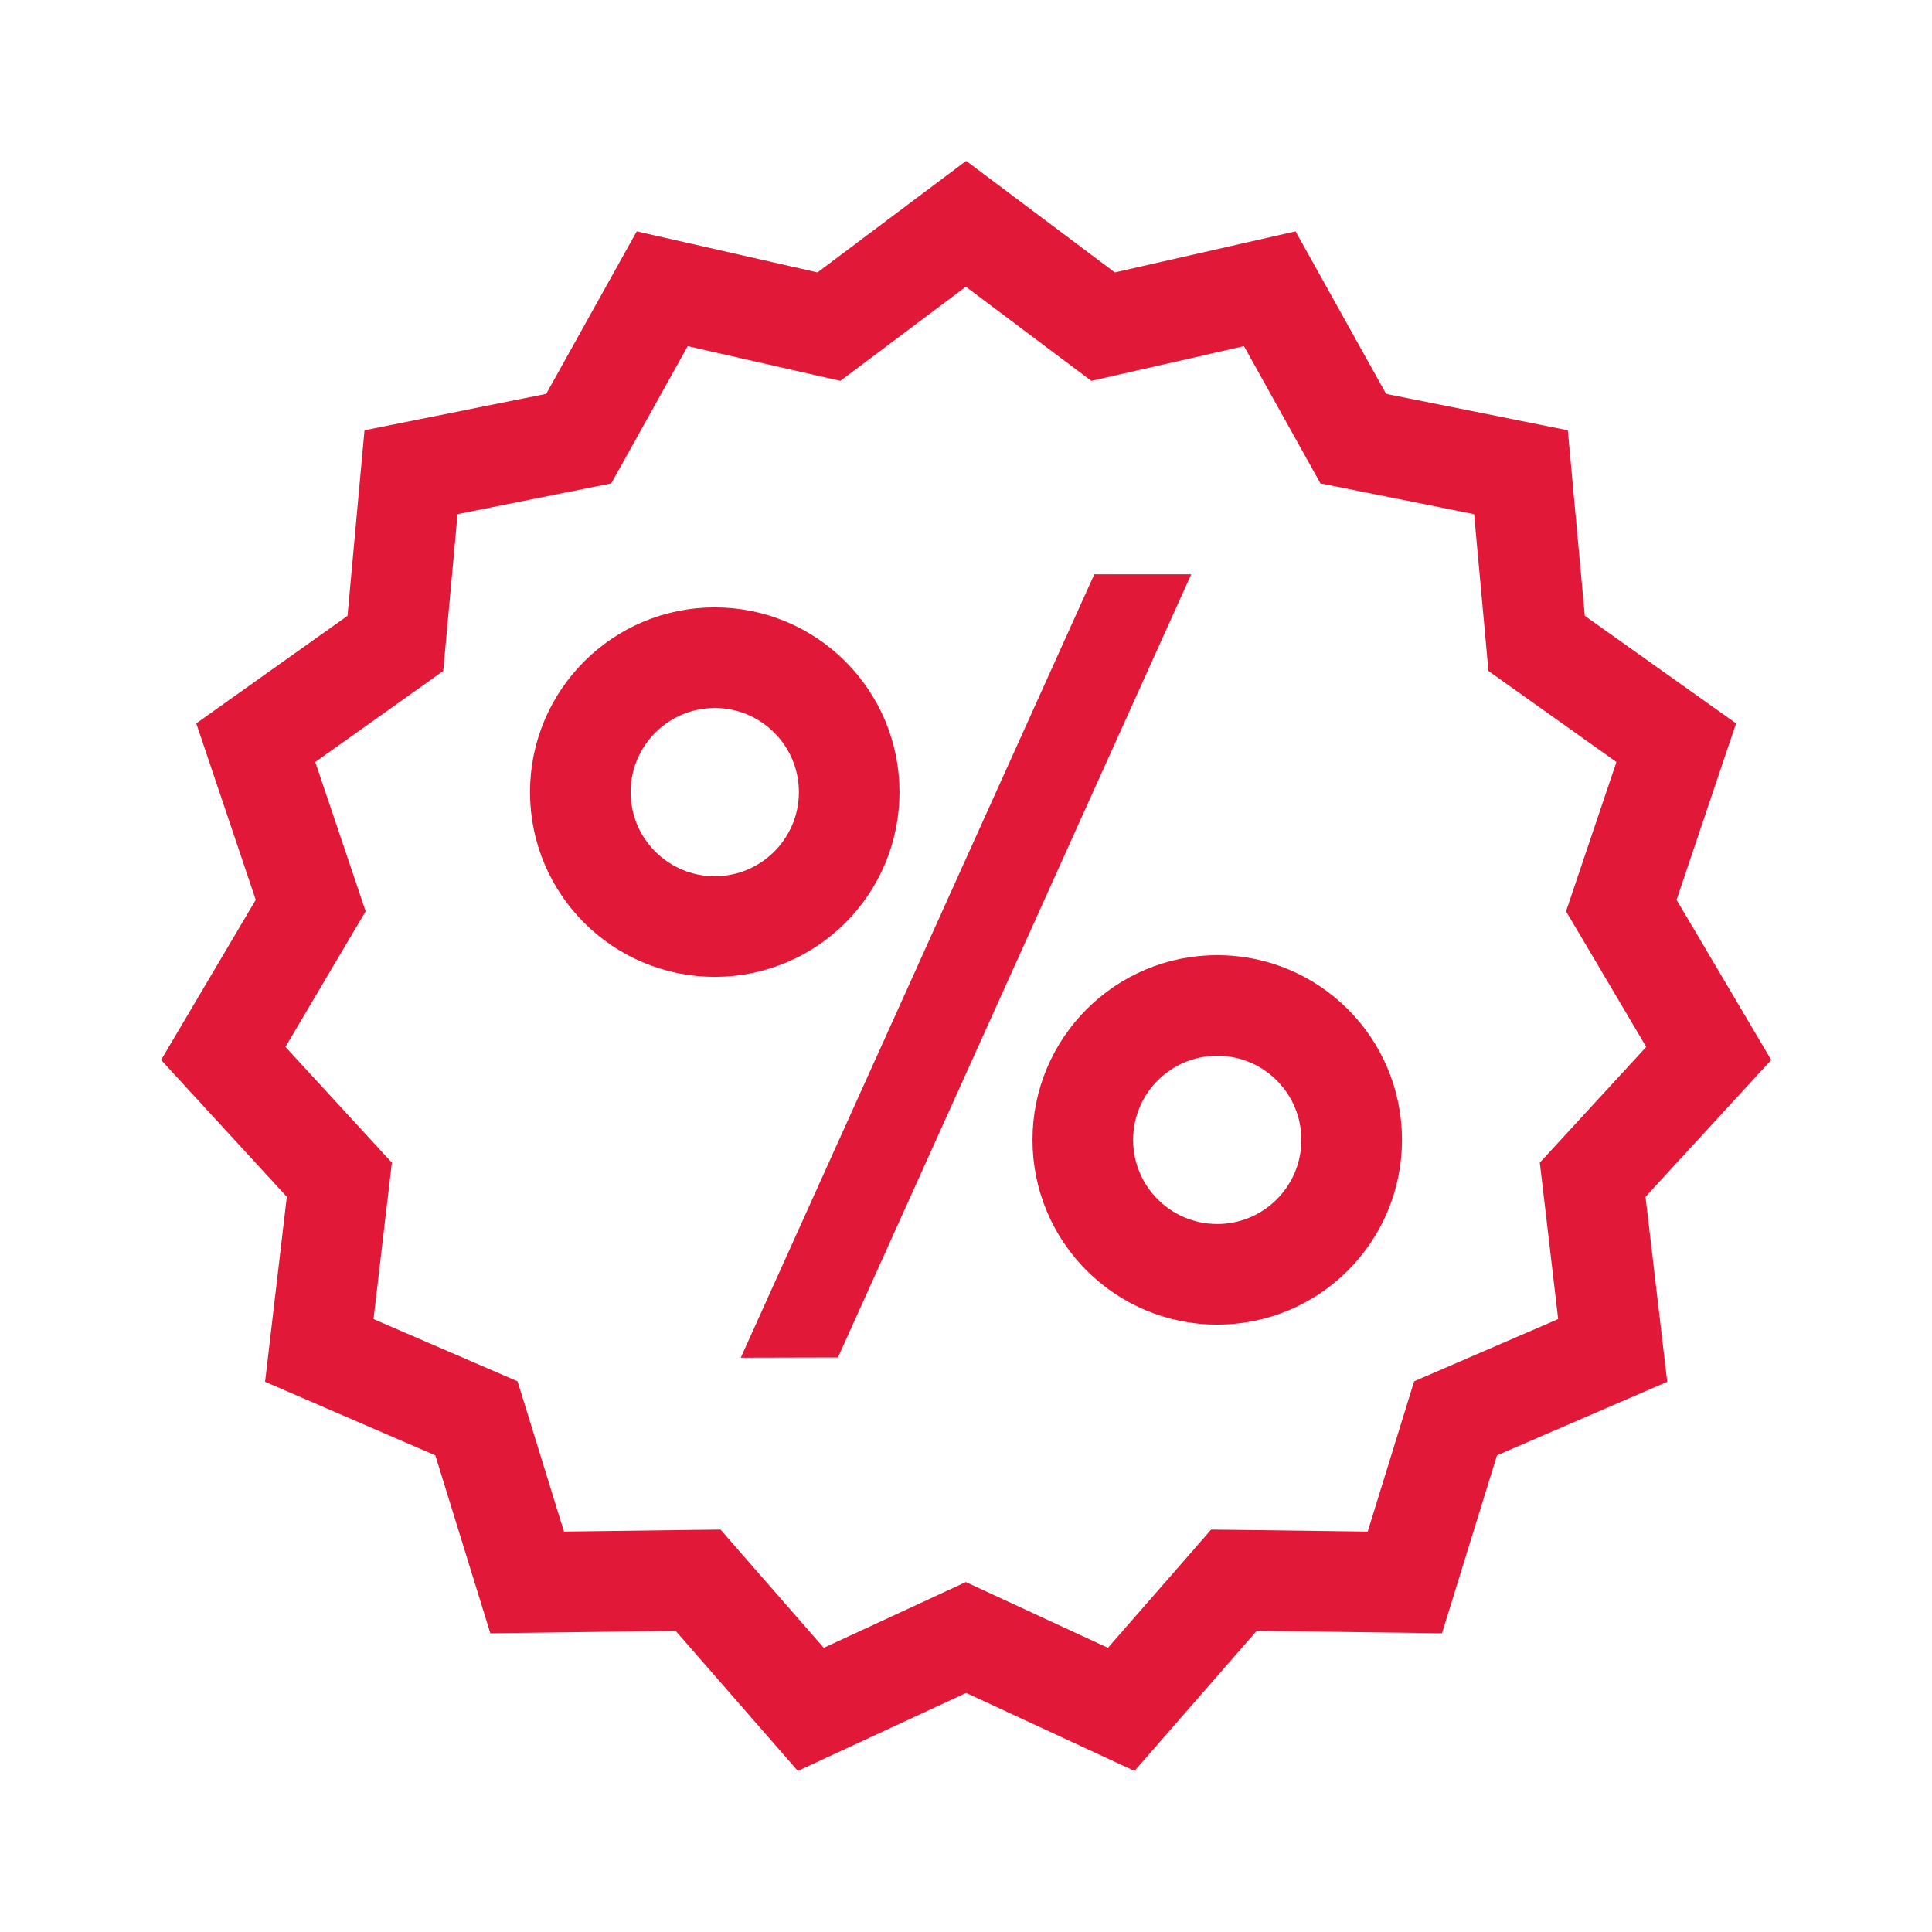
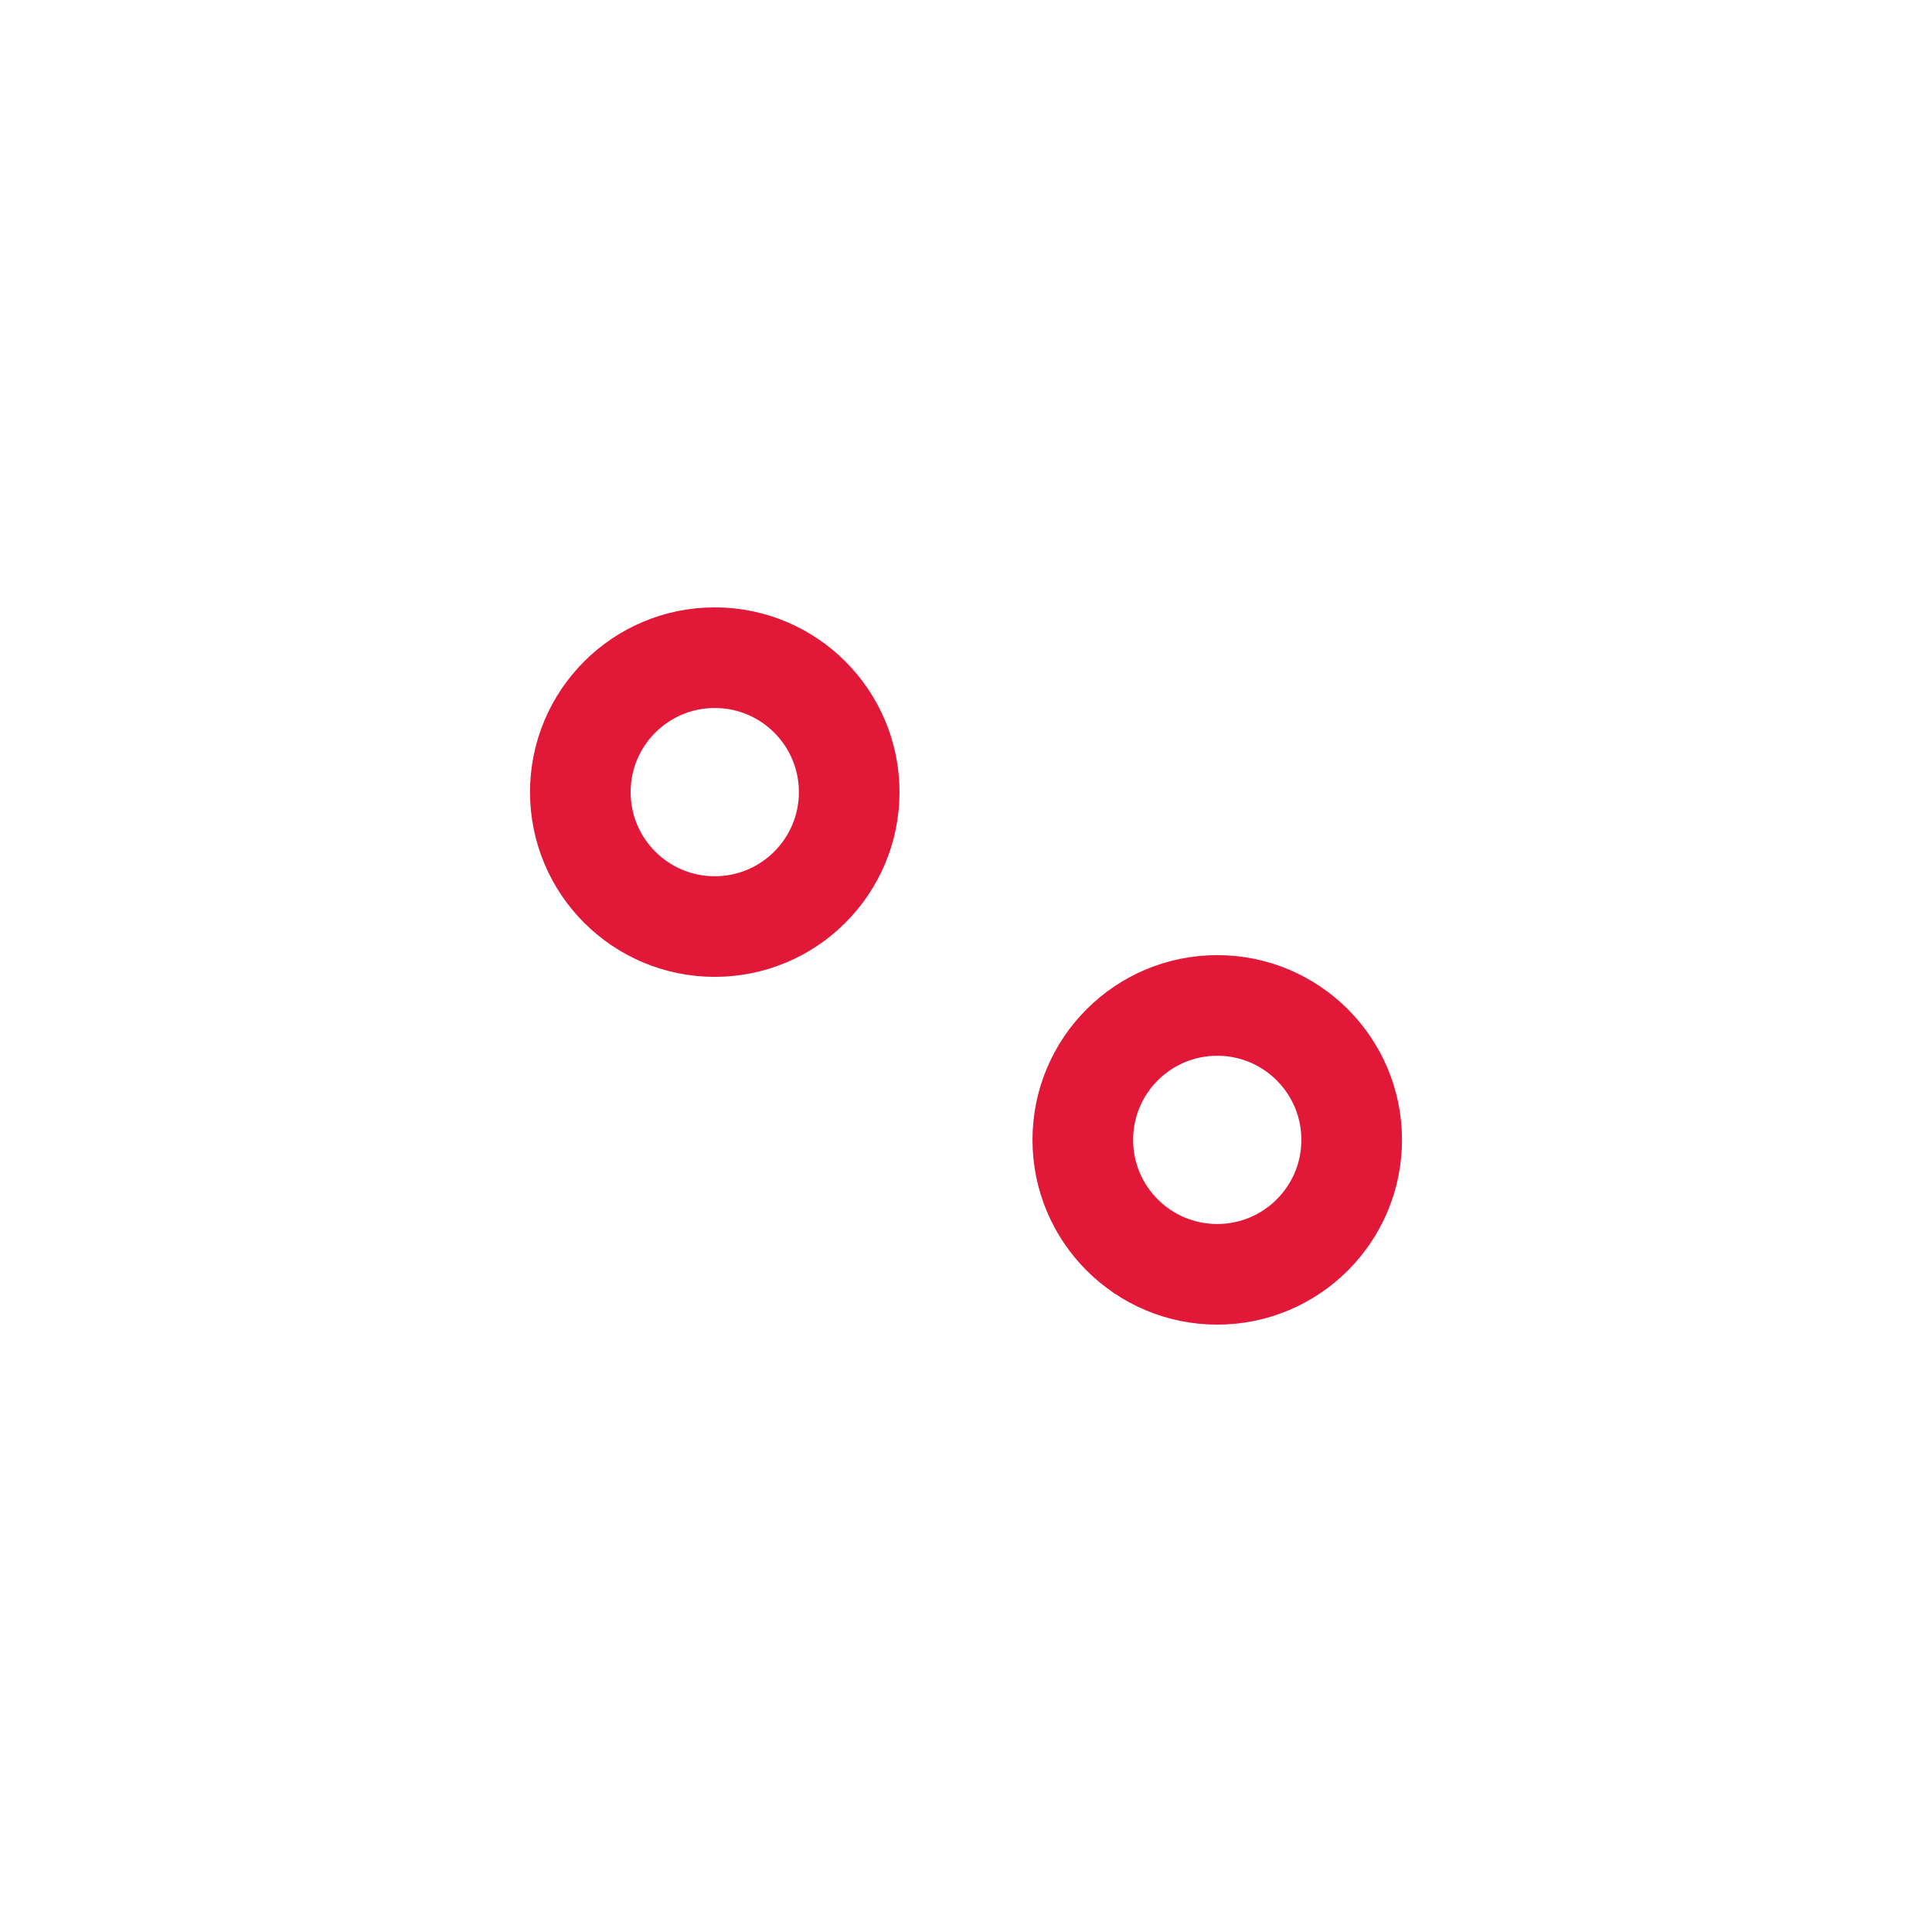
<svg xmlns="http://www.w3.org/2000/svg" viewBox="0 0 24 24">
  <defs>
    <style>
      .cls-1 {
        fill: none;
        stroke: #e21838;
        stroke-miterlimit: 10;
        stroke-width: 1.25px;
      }

      .cls-2 {
        fill: #e21838;
      }

      .cls-2, .cls-3 {
        stroke-width: 0px;
      }

      .cls-3 {
        fill: #e21838;
        fill-rule: evenodd;
      }
    </style>
  </defs>
  <g id="Layer_1" data-name="Layer 1">
-     <path class="cls-2" d="M12,3.563l1.094.821.463.347.564-.128,1.332-.303.669,1.201.281.504.566.113,1.343.269.126,1.376.052.572.468.333,1.122.798-.443,1.312-.183.543.292.493.704,1.191-.934,1.016-.388.422.067.569.161,1.374-1.261.545-.528.228-.17.55-.407,1.317-1.367-.018-.578-.007-.38.436-.902,1.033-1.24-.574-.525-.243-.525.243-1.24.574-.902-1.033-.38-.436-.578.007-1.367.018-.407-1.317-.17-.55-.528-.228-1.261-.545.161-1.374.067-.569-.388-.422-.934-1.016.704-1.191.292-.493-.183-.543-.443-1.312,1.122-.798.468-.333.052-.572.126-1.376,1.343-.269.566-.113.281-.504.669-1.201,1.332.303.564.128.463-.347,1.094-.821M12,2l-1.845,1.384-2.245-.51-1.125,2.019-2.257.452-.211,2.305-1.879,1.336.739,2.192-1.176,1.989,1.562,1.7-.27,2.298,2.115.914.683,2.21,2.302-.03,1.518,1.74,2.091-.969,2.091.969,1.518-1.74,2.302.03.683-2.21,2.115-.914-.27-2.298,1.562-1.7-1.176-1.989.739-2.192-1.879-1.336-.211-2.305-2.257-.452-1.125-2.019-2.245.51-1.845-1.384h0Z" />
-   </g>
+     </g>
  <g id="Layer_4" data-name="Layer 4">
    <g>
-       <polygon class="cls-3" points="13.594 7.134 14.798 7.134 10.409 16.863 9.202 16.866 13.594 7.134" />
      <g>
        <circle class="cls-1" cx="15.121" cy="14.16" r="1.67" />
        <circle class="cls-1" cx="8.879" cy="9.84" r="1.67" />
      </g>
    </g>
  </g>
</svg>